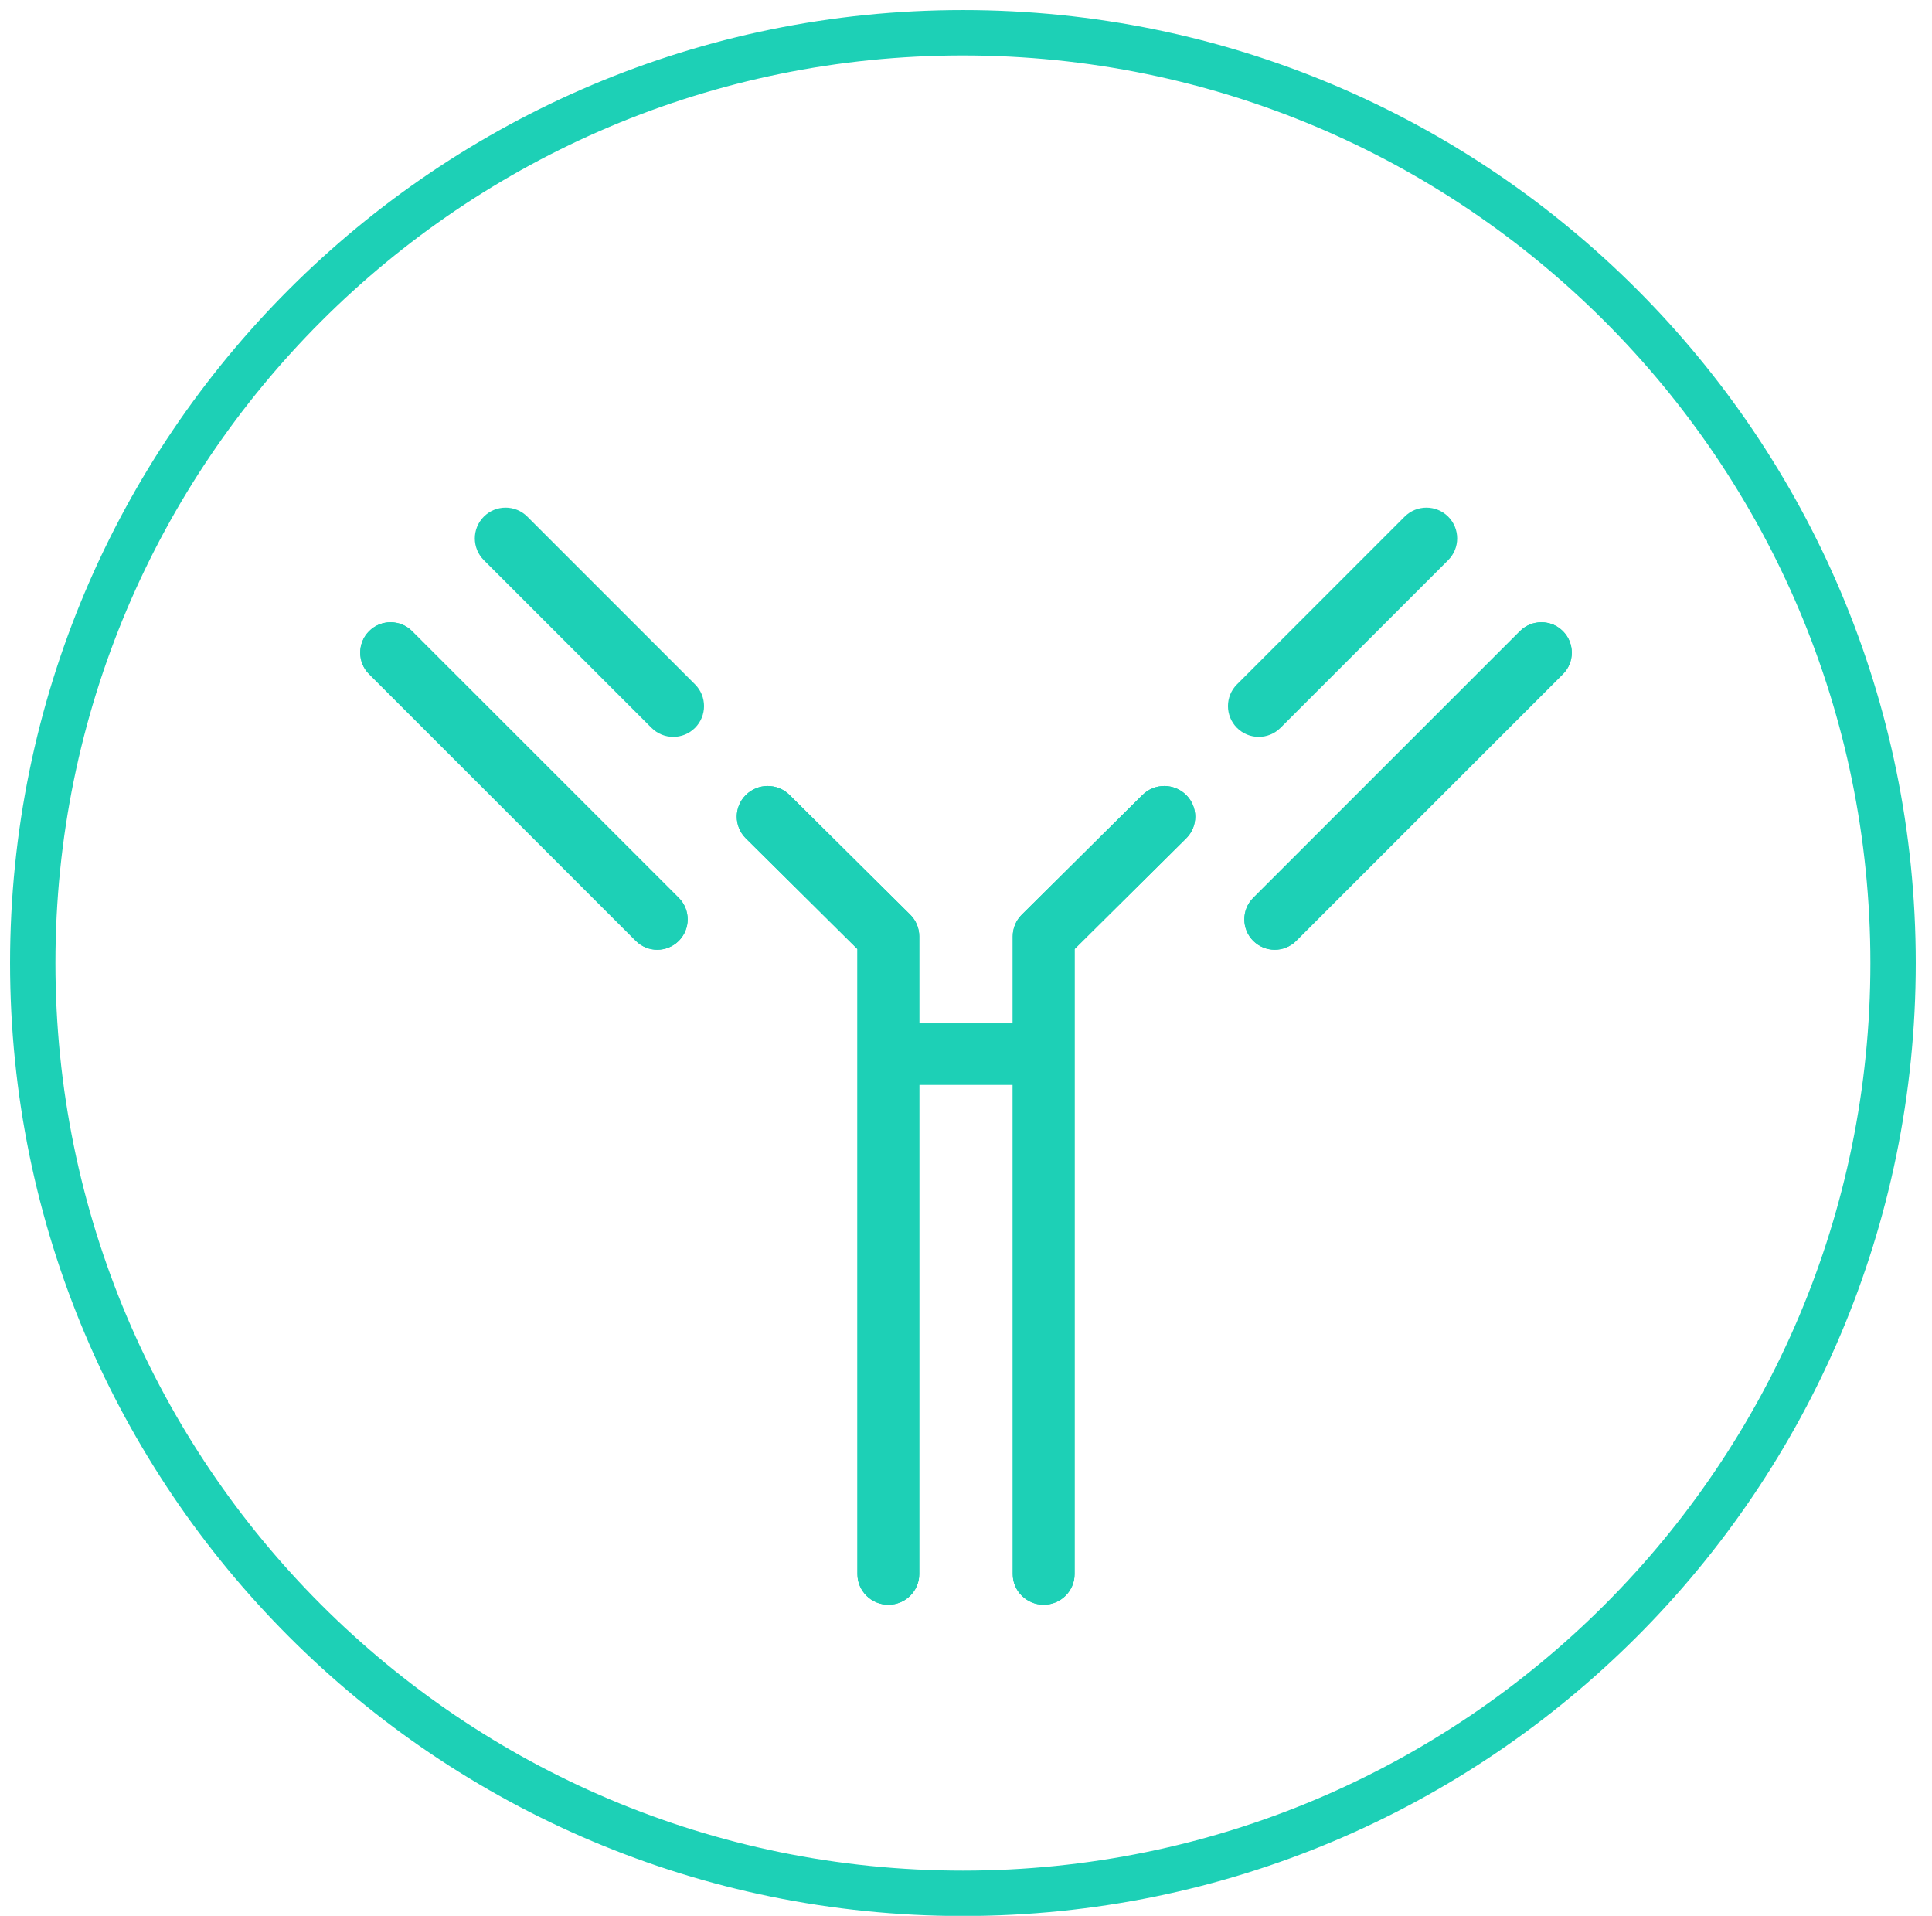
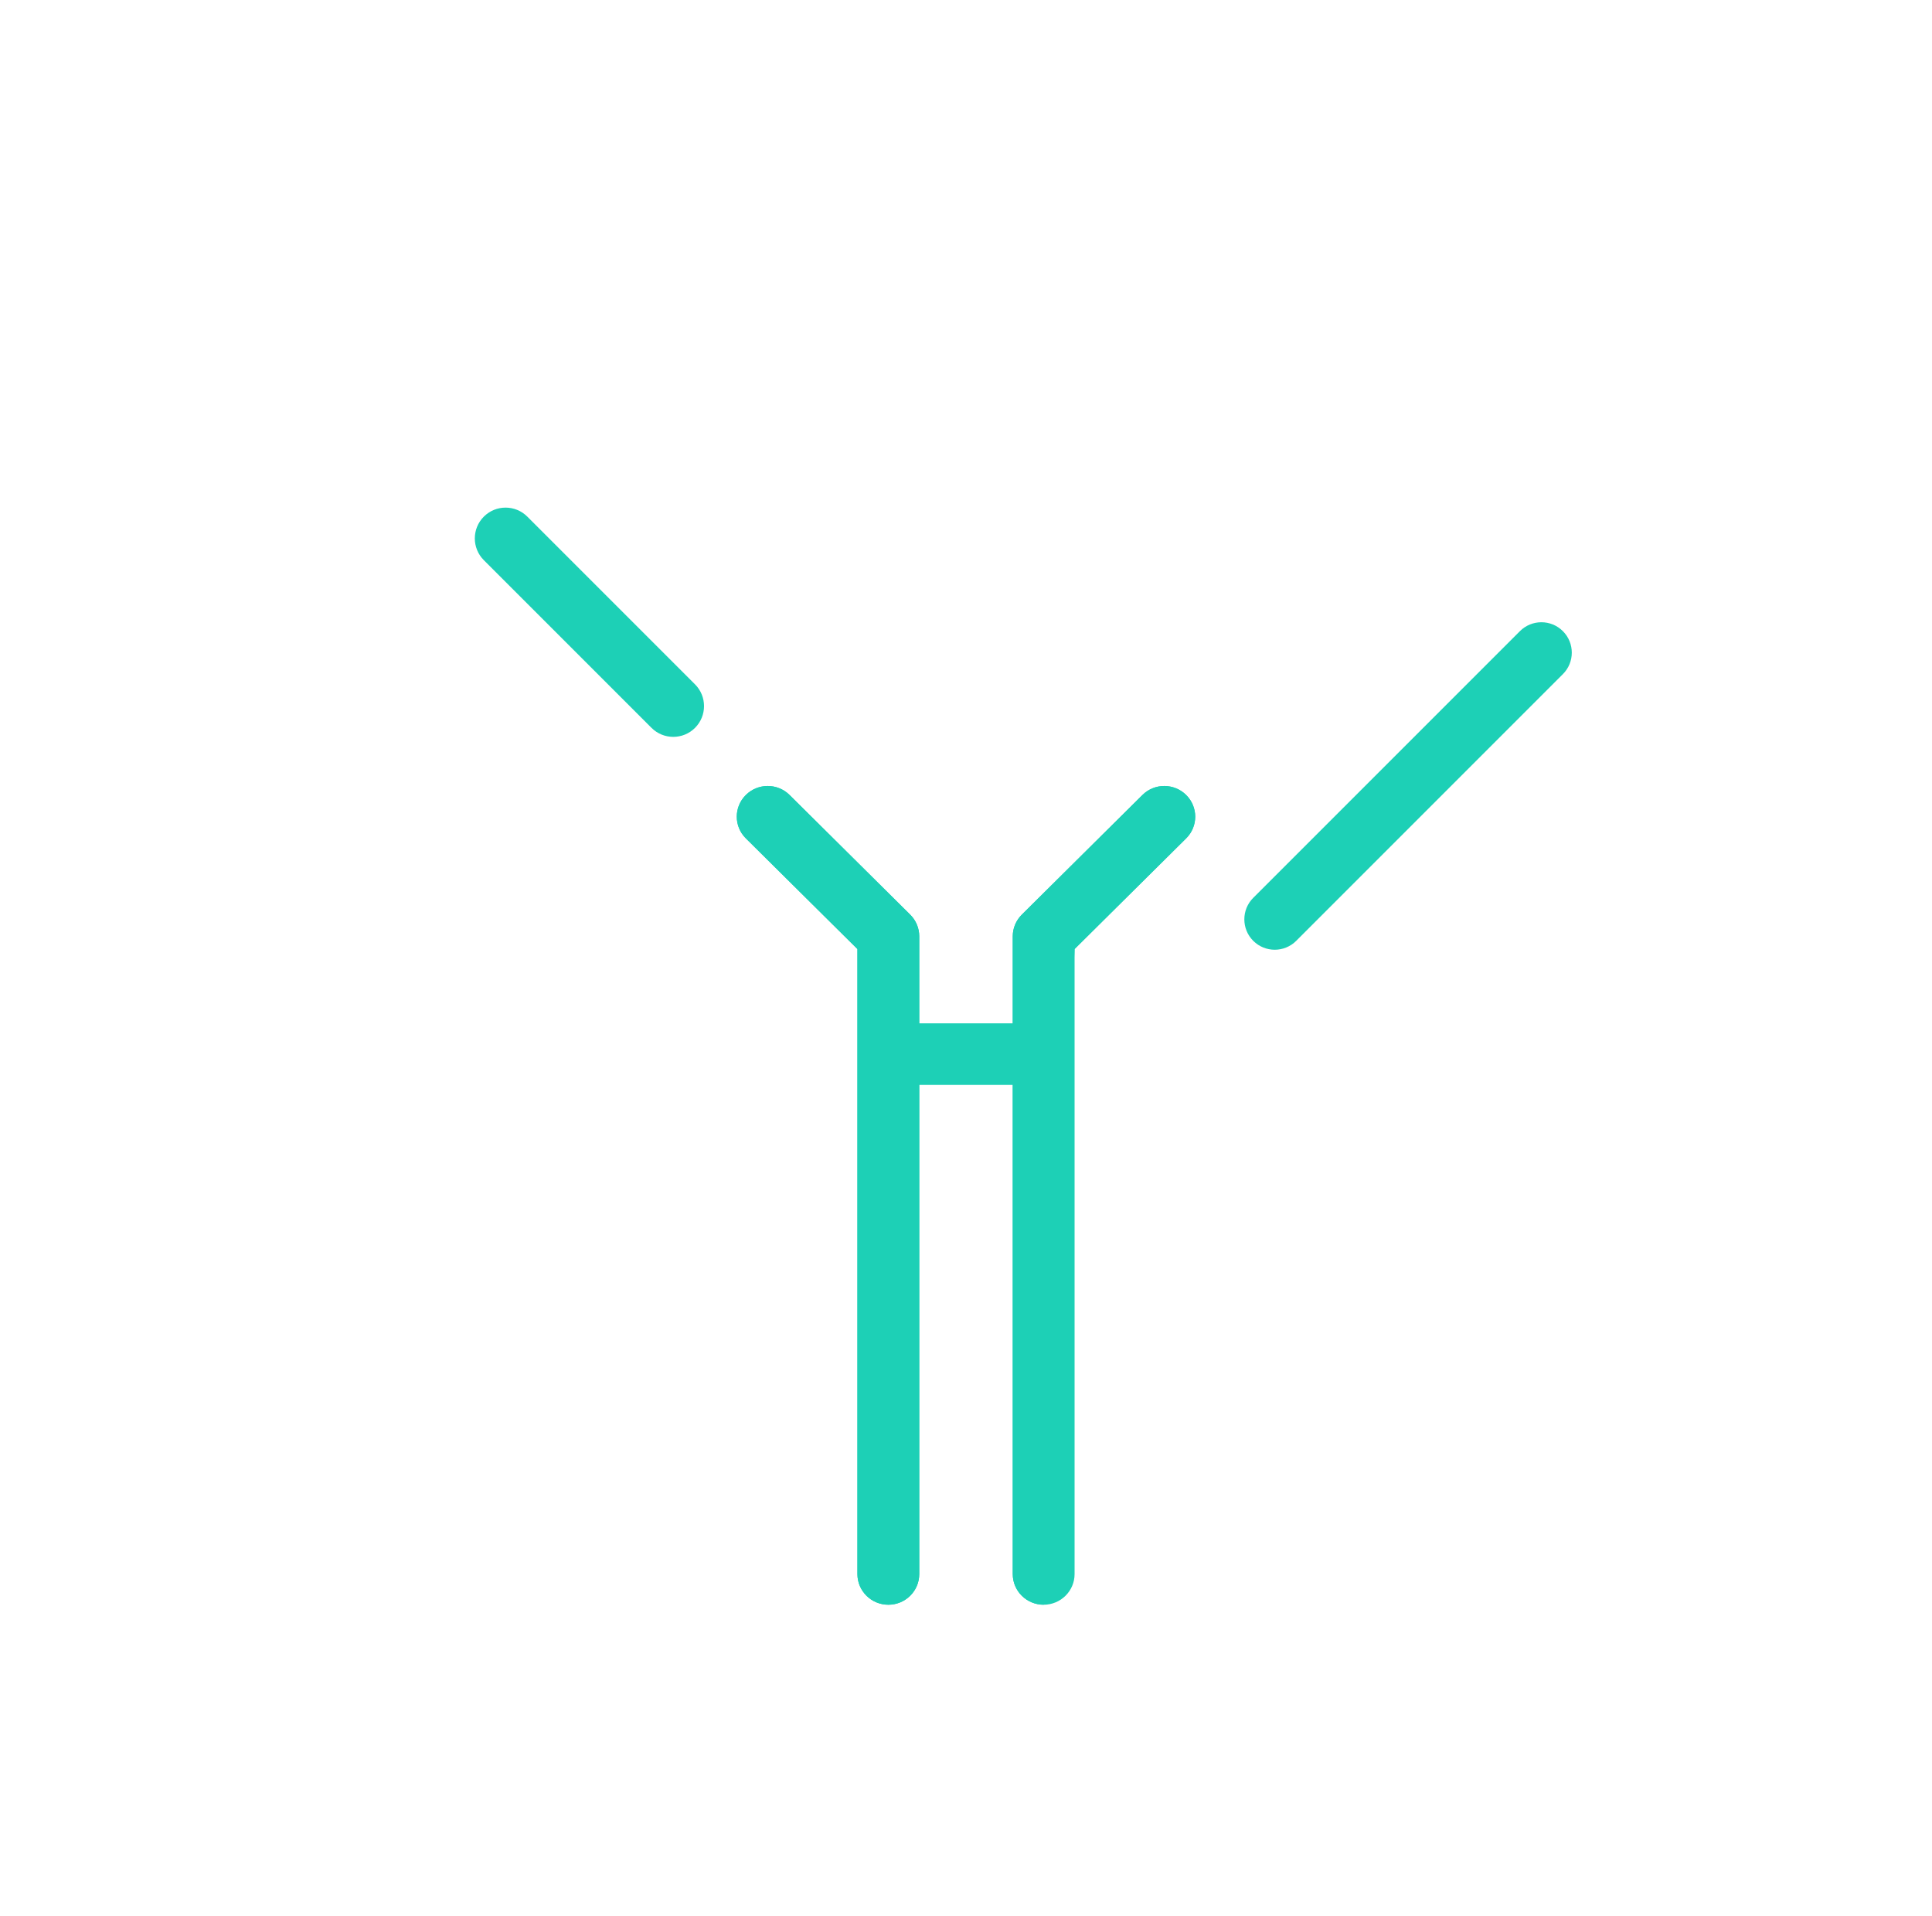
<svg xmlns="http://www.w3.org/2000/svg" width="118px" height="117px" viewBox="0 0 118 117" version="1.1">
  <title>clinical_biomanufacturing_icon5</title>
  <g id="Page-1" stroke="none" stroke-width="1" fill="none" fill-rule="evenodd">
    <g id="Biomanufacturing" transform="translate(-1065, -2415)">
      <g id="clinical_biomanufacturing_icon5" transform="translate(1067, 2417)">
-         <path d="M113.623,56.812 C113.623,88.188 88.188,113.624 56.811,113.624 C25.435,113.624 0,88.188 0,56.812 C0,25.436 25.435,0 56.811,0 C88.188,0 113.623,25.436 113.623,56.812 Z" id="Stroke-1" stroke="#1DD0B6" stroke-width="2.771" />
        <g id="Group-4" transform="translate(20, 29)" fill="#1DD0B6">
-           <path d="M54.879,14 C55.36,14 55.84,13.817 56.208,13.45 L66.45,3.208 C67.183,2.474 67.183,1.285 66.45,0.55 C65.716,-0.183 64.526,-0.183 63.792,0.55 L53.55,10.793 C52.817,11.526 52.817,12.716 53.55,13.45 C53.918,13.817 54.398,14 54.879,14 Z" id="Stroke-3" />
          <path d="M17.792,13.45 C18.159,13.817 18.64,14 19.121,14 C19.601,14 20.083,13.817 20.45,13.45 C21.183,12.716 21.183,11.526 20.45,10.793 L10.208,0.551 C9.473,-0.184 8.284,-0.184 7.55,0.551 C6.817,1.285 6.817,2.474 7.55,3.208 L17.792,13.45 Z" id="Stroke-7" />
-           <path d="M73.456,7.544 C72.731,6.819 71.556,6.819 70.831,7.544 L54.543,23.831 C53.819,24.555 53.819,25.731 54.543,26.456 C54.906,26.818 55.381,27 55.857,27 C56.331,27 56.807,26.818 57.169,26.456 L73.456,10.169 C74.181,9.445 74.181,8.27 73.456,7.544" id="Fill-9" />
          <path d="M73.456,7.544 C72.731,6.819 71.556,6.819 70.831,7.544 L54.543,23.831 C53.819,24.555 53.819,25.731 54.543,26.456 C54.906,26.818 55.381,27 55.857,27 C56.331,27 56.807,26.818 57.169,26.456 L73.456,10.169 C74.181,9.445 74.181,8.27 73.456,7.544 Z" id="Stroke-11" />
-           <path d="M3.169,7.544 C2.444,6.819 1.269,6.819 0.544,7.544 C-0.181,8.27 -0.181,9.445 0.544,10.169 L16.831,26.456 C17.194,26.818 17.669,27 18.143,27 C18.619,27 19.094,26.818 19.457,26.456 C20.181,25.731 20.181,24.555 19.457,23.831 L3.169,7.544 Z" id="Fill-13" />
-           <path d="M3.169,7.544 C2.444,6.819 1.269,6.819 0.544,7.544 C-0.181,8.27 -0.181,9.445 0.544,10.169 L16.831,26.456 C17.194,26.818 17.669,27 18.143,27 C18.619,27 19.094,26.818 19.457,26.456 C20.181,25.731 20.181,24.555 19.457,23.831 L3.169,7.544 Z" id="Stroke-15" />
-           <path d="M50.446,17.549 C49.708,16.817 48.513,16.817 47.776,17.549 L40.408,24.857 C40.054,25.208 39.855,25.684 39.855,26.181 L39.855,31.499 L34.145,31.499 L34.145,26.181 C34.145,25.684 33.946,25.208 33.592,24.857 L26.224,17.549 C25.487,16.817 24.291,16.817 23.554,17.549 C22.815,18.281 22.815,19.467 23.554,20.198 L30.368,26.957 L30.368,65.127 C30.368,66.161 31.214,67 32.257,67 C33.3,67 34.145,66.161 34.145,65.127 L34.145,35.245 L39.855,35.245 L39.855,65.127 C39.855,66.161 40.7,67 41.743,67 C42.786,67 43.632,66.161 43.632,65.127 L43.632,26.957 L50.447,20.198 C51.185,19.467 51.185,18.281 50.446,17.549" id="Fill-17" />
+           <path d="M50.446,17.549 C49.708,16.817 48.513,16.817 47.776,17.549 L40.408,24.857 C40.054,25.208 39.855,25.684 39.855,26.181 L39.855,31.499 L34.145,31.499 L34.145,26.181 C34.145,25.684 33.946,25.208 33.592,24.857 L26.224,17.549 C25.487,16.817 24.291,16.817 23.554,17.549 C22.815,18.281 22.815,19.467 23.554,20.198 L30.368,26.957 L30.368,65.127 C30.368,66.161 31.214,67 32.257,67 C33.3,67 34.145,66.161 34.145,65.127 L34.145,35.245 L39.855,35.245 L39.855,65.127 C39.855,66.161 40.7,67 41.743,67 L43.632,26.957 L50.447,20.198 C51.185,19.467 51.185,18.281 50.446,17.549" id="Fill-17" />
          <path d="M50.446,17.549 C49.708,16.817 48.513,16.817 47.776,17.549 L40.408,24.857 C40.054,25.208 39.855,25.684 39.855,26.181 L39.855,31.499 L34.145,31.499 L34.145,26.181 C34.145,25.684 33.946,25.208 33.592,24.857 L26.224,17.549 C25.487,16.817 24.291,16.817 23.554,17.549 C22.815,18.281 22.815,19.467 23.554,20.198 L30.368,26.957 L30.368,65.127 C30.368,66.161 31.214,67 32.257,67 C33.3,67 34.145,66.161 34.145,65.127 L34.145,35.245 L39.855,35.245 L39.855,65.127 C39.855,66.161 40.7,67 41.743,67 C42.786,67 43.632,66.161 43.632,65.127 L43.632,26.957 L50.447,20.198 C51.185,19.467 51.185,18.281 50.446,17.549 Z" id="Stroke-19" />
        </g>
      </g>
    </g>
  </g>
</svg>